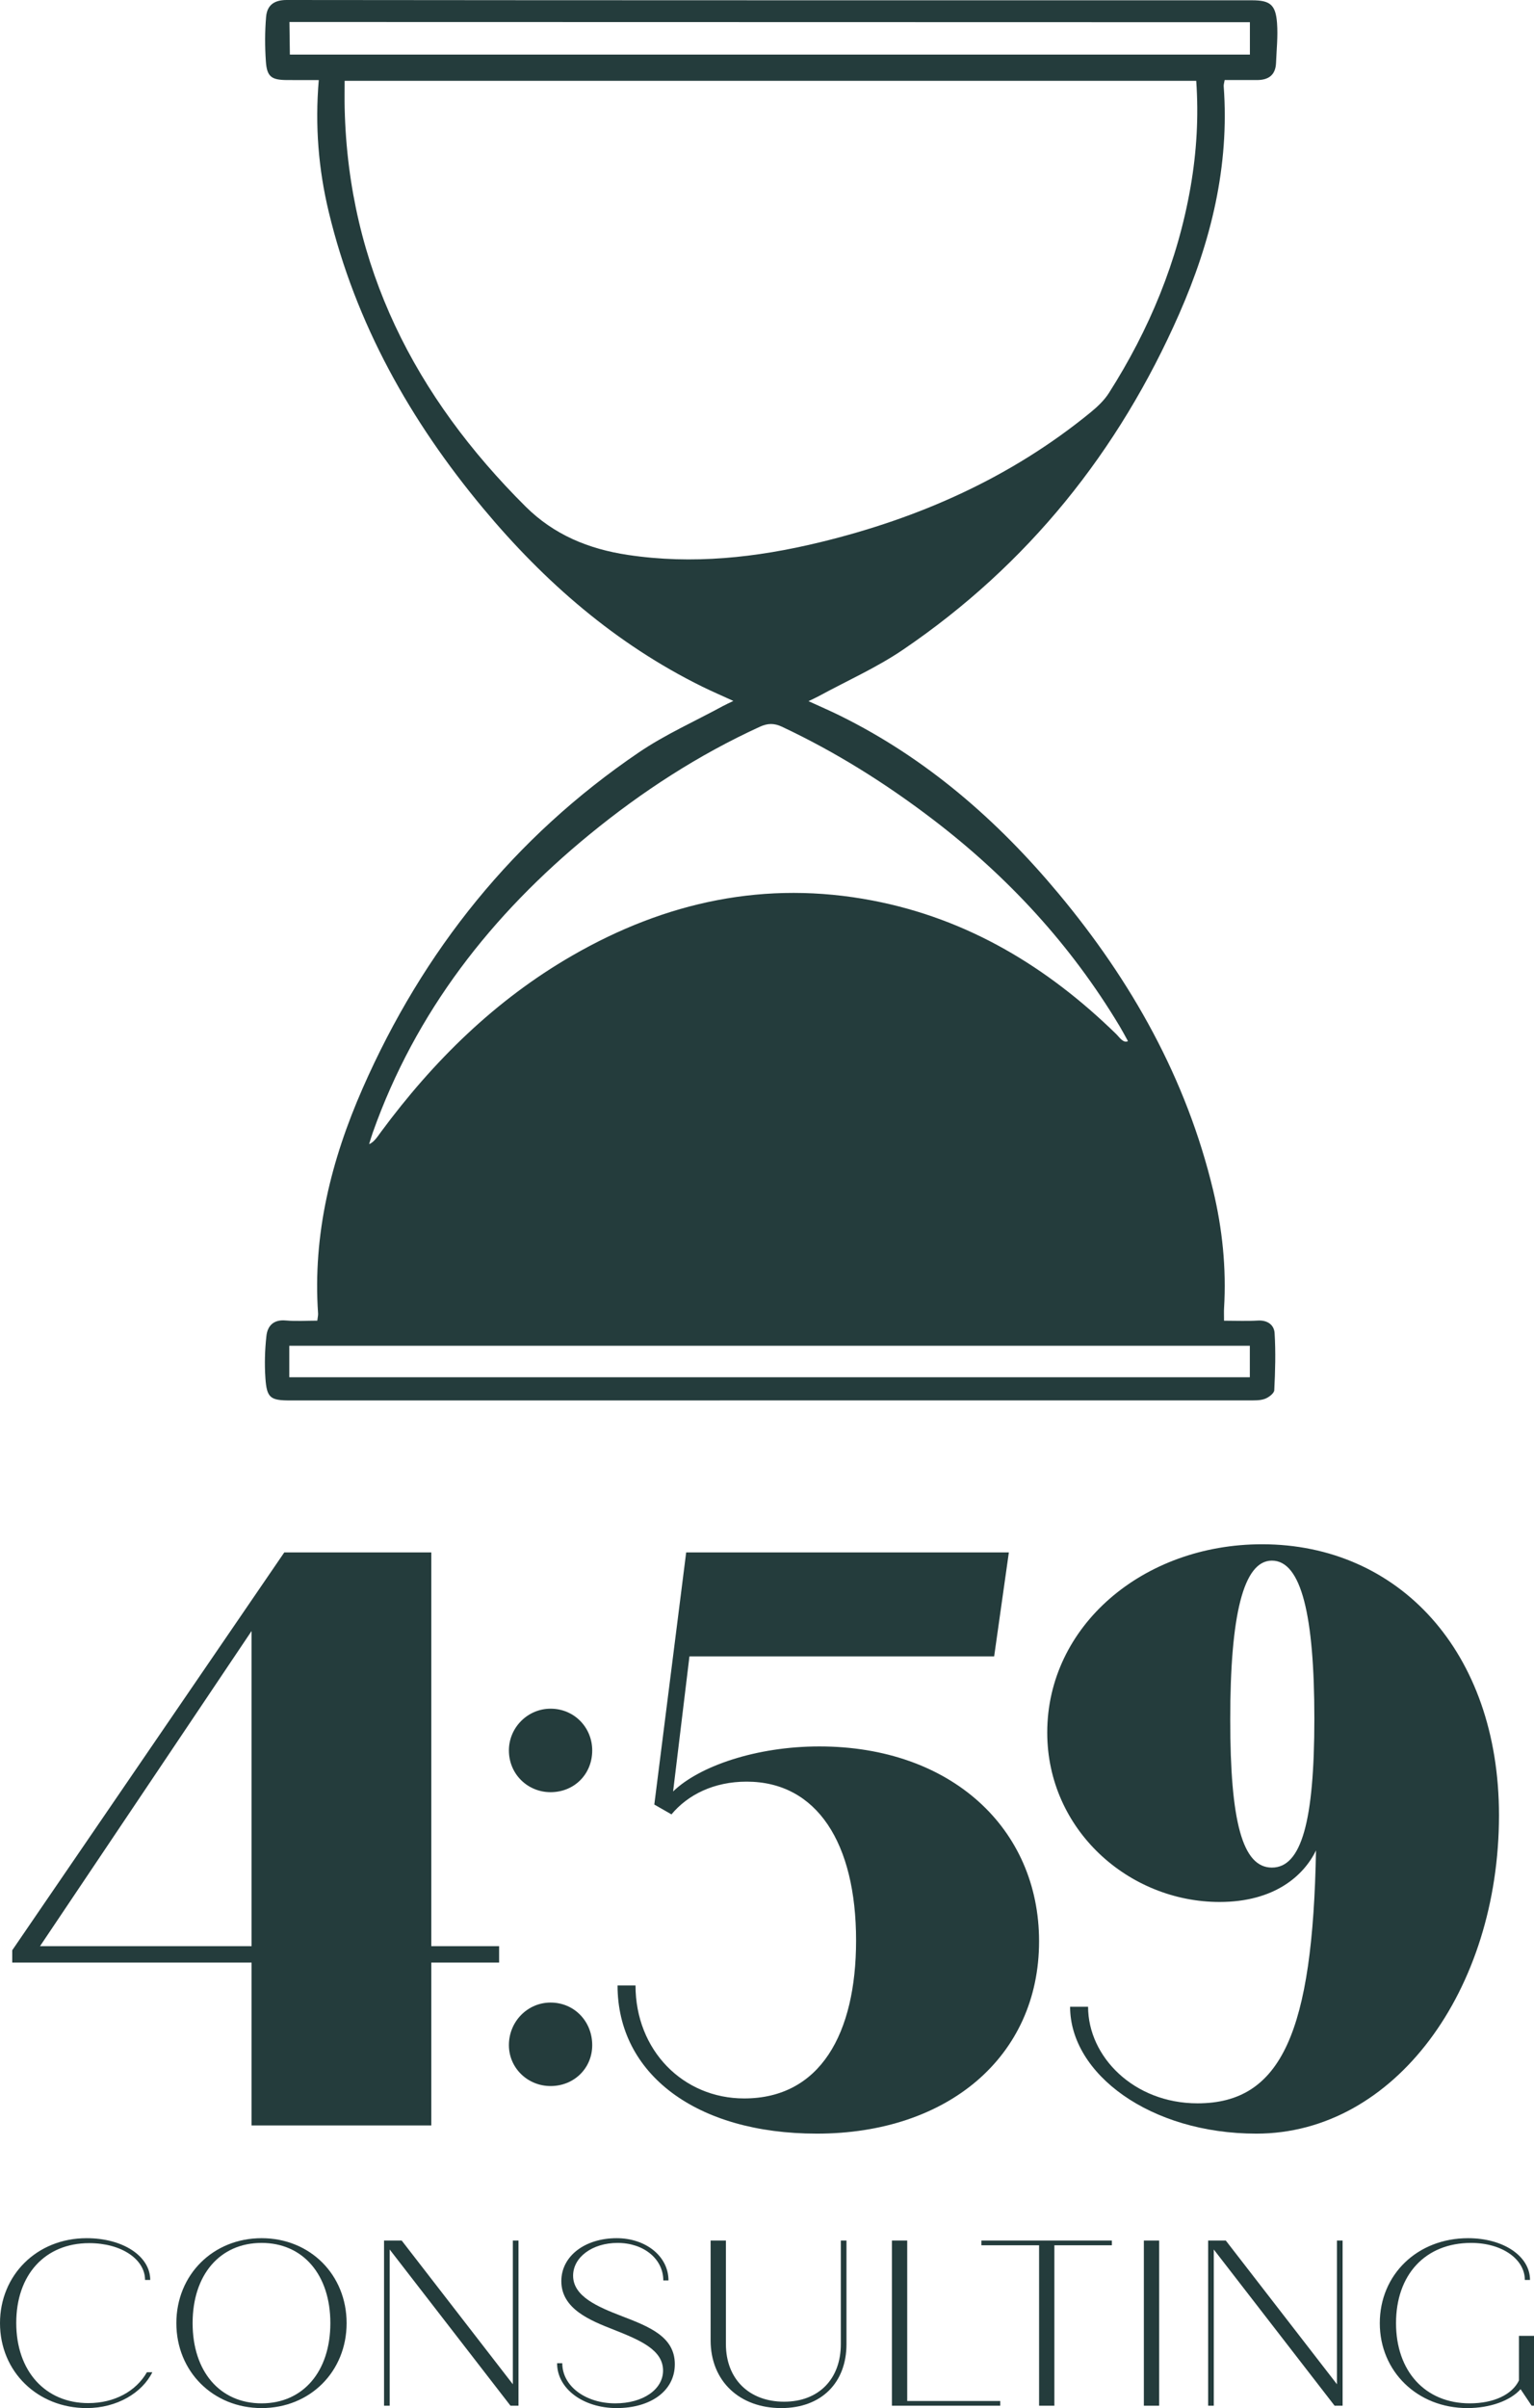
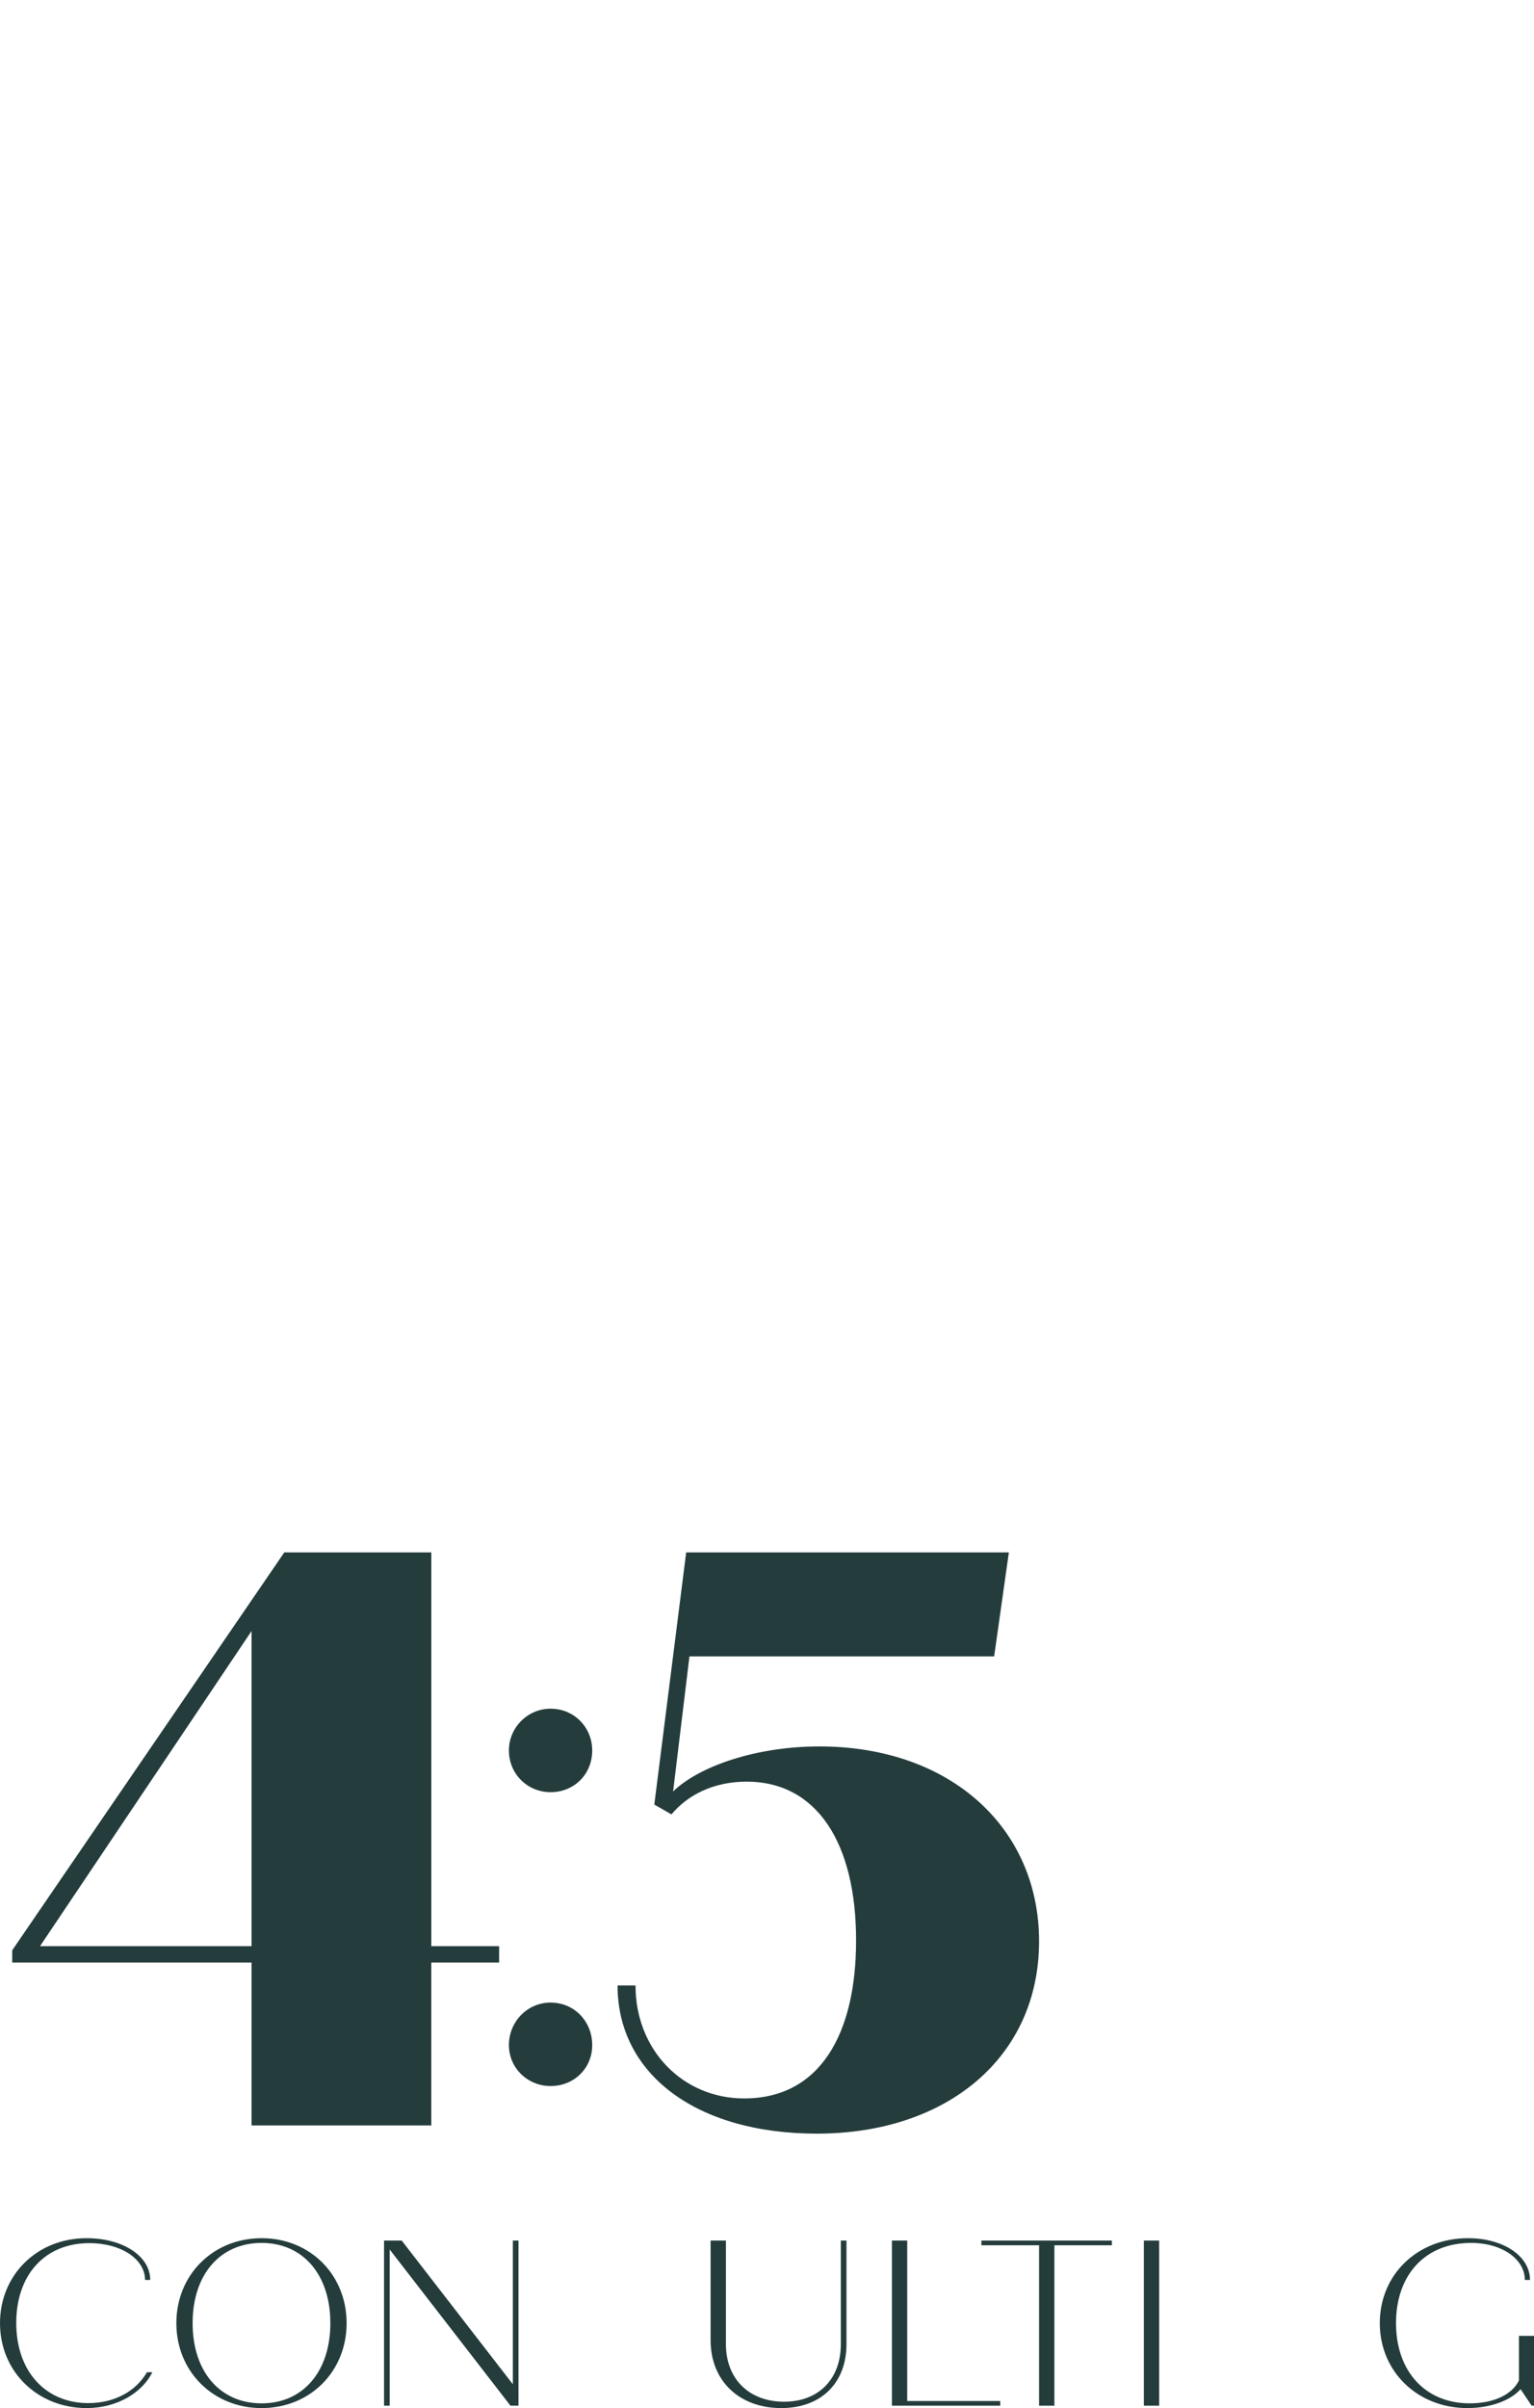
<svg xmlns="http://www.w3.org/2000/svg" xmlns:ns1="http://sodipodi.sourceforge.net/DTD/sodipodi-0.dtd" xmlns:ns2="http://www.inkscape.org/namespaces/inkscape" width="66.97pt" height="105.093pt" version="1.1" id="svg149" ns1:docname="mark.svg" ns2:version="1.1.2 (0a00cf5339, 2022-02-04)">
  <ns1:namedview id="namedview151" pagecolor="#ffffff" bordercolor="#666666" borderopacity="1.0" ns2:pageshadow="2" ns2:pageopacity="0.0" ns2:pagecheckerboard="0" ns2:document-units="pt" showgrid="false" ns2:zoom="2.8919889" ns2:cx="91.459548" ns2:cy="82.642087" ns2:window-width="1920" ns2:window-height="1008" ns2:window-x="0" ns2:window-y="0" ns2:window-maximized="1" ns2:current-layer="svg149" />
  <defs id="defs97" />
  <g id="shape-7b0b5970-464a-80cf-8004-781abcaddf67" transform="translate(-176.113,-53.889)">
    <g id="group0" transform="translate(175.488,53.264)" fill="none">
      <g id="shape-7b0b5970-464a-80cf-8004-781abcae8c2c" transform="translate(15.42)" fill="none">
        <g id="shape-7b0b5970-464a-80cf-8004-781abcb00144" fill="none">
          <g id="fills-7b0b5970-464a-80cf-8004-781abcb00144" fill="none">
-             <path id="shape0" transform="translate(0.624,0.625)" fill="#243c3c" d="m 55.831,76.851 c 0.703,0 1.338,0.029 1.969,-0.009 0.562,-0.033 0.946,0.254 0.975,0.732 0.067,1.104 0.037,2.217 -0.02,3.323 -0.01,0.183 -0.33,0.425 -0.554,0.504 -0.29,0.102 -0.627,0.086 -0.944,0.086 -18.592,0.004 -37.184,0.004 -55.776,0.004 -1.165,0 -1.371,-0.143 -1.451,-1.3 -0.056,-0.813 -0.031,-1.64 0.058,-2.45 C 0.153,77.146 0.508,76.773 1.212,76.837 c 0.604,0.055 1.217,0.011 1.838,0.011 0.023,-0.199 0.053,-0.31 0.046,-0.418 -0.318,-4.601 0.765,-8.937 2.593,-13.098 3.522,-8.019 8.816,-14.617 16.076,-19.548 1.536,-1.044 3.261,-1.809 4.899,-2.701 0.173,-0.093 0.353,-0.173 0.606,-0.296 -0.66,-0.303 -1.244,-0.553 -1.813,-0.833 C 20.421,37.471 16.28,33.87 12.711,29.587 8.467,24.493 5.278,18.833 3.717,12.33 c -0.596,-2.481 -0.806,-4.996 -0.581,-7.671 -0.645,0 -1.249,0.003 -1.852,-10e-4 C 0.379,4.652 0.118,4.466 0.057,3.571 -0.002,2.712 -0.003,1.841 0.07,0.984 0.127,0.323 0.511,-9.97692e-4 1.27,2.30765e-6 19.999,0.021 38.728,0.016 57.457,0.017 c 1.052,0 1.38,0.253 1.459,1.325 0.058,0.768 -0.028,1.547 -0.058,2.321 -0.029,0.716 -0.449,0.998 -1.121,0.995 -0.612,-0.003 -1.224,-0.001 -1.869,-0.001 -0.025,0.154 -0.063,0.261 -0.056,0.364 0.341,4.648 -0.739,9.03 -2.587,13.234 -3.524,8.019 -8.817,14.617 -16.077,19.549 -1.536,1.043 -3.261,1.808 -4.899,2.7 -0.172,0.093 -0.352,0.173 -0.605,0.296 0.66,0.303 1.244,0.553 1.813,0.834 5.036,2.482 9.177,6.084 12.746,10.367 4.244,5.093 7.434,10.753 8.993,17.256 0.54,2.255 0.775,4.54 0.637,6.859 -0.013,0.203 -0.002,0.406 -0.002,0.735 z M 54.213,4.704 H 4.642 c 0,0.564 -0.01,1.083 0.002,1.602 0.216,9.225 4.103,16.773 10.531,23.17 1.657,1.648 3.676,2.47 5.94,2.812 3.78,0.572 7.501,0.161 11.178,-0.729 5.784,-1.399 11.12,-3.762 15.762,-7.556 0.4,-0.327 0.798,-0.7 1.073,-1.131 2.353,-3.693 4.006,-7.67 4.757,-12.002 0.351,-2.027 0.474,-4.066 0.328,-6.166 z m -3.974,55.879 c -0.131,-0.24 -0.343,-0.63 -0.483,-0.865 -2.839,-4.733 -6.501,-8.704 -10.889,-12.049 -2.749,-2.096 -5.645,-3.912 -8.769,-5.381 -0.456,-0.214 -0.828,-0.208 -1.285,0.001 -3.583,1.64 -6.86,3.767 -9.903,6.258 -5.72,4.681 -10.137,10.325 -12.633,17.364 -0.078,0.219 -0.14,0.443 -0.209,0.664 0.283,-0.103 0.501,-0.454 0.688,-0.708 3.056,-4.134 6.658,-7.68 11.134,-10.261 5.444,-3.14 11.254,-4.397 17.484,-3.204 5.547,1.063 10.172,3.86 14.177,7.766 0.191,0.186 0.414,0.552 0.688,0.415 z m 7.098,-59.289 c -0.505,0 -55.088,-0.013 -55.908,-0.013 0.004,0.062 0.025,1.781 0.025,1.895 H 57.337 Z m -0.004,77.015 H 1.42 v 1.832 H 57.333 Z" />
-           </g>
+             </g>
        </g>
      </g>
      <g id="shape-7b0b5970-464a-80cf-8004-781abcb05dad" transform="translate(0.712,89.859)" fill="none">
        <g id="shape-7b0b5970-464a-80cf-8004-781abcb0b92f" transform="translate(0,0.476)" fill="none">
          <g id="fills-7b0b5970-464a-80cf-8004-781abcb0b92f" fill="none">
            <path id="shape1" transform="translate(0.625,0.625)" fill="#243c3c" d="m 28.341,23.864 h -3.947 v 9.478 H 13.932 V 23.864 H 0 V 23.149 L 15.835,0 h 8.559 v 22.911 h 3.947 z M 13.932,22.911 V 4.572 L 1.617,22.911 Z" />
          </g>
        </g>
        <g id="shape-7b0b5970-464a-80cf-8004-781abcb0d1d8" transform="translate(28.911,9.568)" fill="none">
          <g id="fills-7b0b5970-464a-80cf-8004-781abcb0d1d8" fill="none">
            <path id="shape2" transform="translate(0.625,0.625)" fill="#243c3c" d="M 0,2.429 C 0,1.096 1.094,0 2.425,0 3.804,0 4.85,1.096 4.85,2.429 4.85,3.811 3.804,4.858 2.425,4.858 1.094,4.858 0,3.811 0,2.429 Z M 0,19.577 C 0,18.195 1.094,17.1 2.425,17.1 c 1.379,0 2.425,1.095 2.425,2.477 0,1.334 -1.046,2.381 -2.425,2.381 C 1.094,21.958 0,20.911 0,19.577 Z" />
          </g>
        </g>
        <g id="shape-7b0b5970-464a-80cf-8004-781abcb14181" transform="translate(35.235,0.476)" fill="none">
          <g id="fills-7b0b5970-464a-80cf-8004-781abcb14181" fill="none">
            <path id="shape3" transform="translate(0.625,0.625)" fill="#243c3c" d="m 24.537,22.625 c 0,6.716 -5.326,11.194 -12.934,11.194 C 4.565,33.819 0,30.342 0,25.197 h 1.046 c 0,3.763 2.758,6.574 6.325,6.574 4.422,0 6.514,-3.763 6.514,-9.194 0,-5.668 -2.282,-9.24 -6.372,-9.24 -1.902,0 -3.423,0.762 -4.374,1.905 L 2.14,14.67 3.995,0 H 22.778 L 21.922,6.049 H 4.185 l -0.951,7.859 c 1.522,-1.476 4.85,-2.62 8.512,-2.62 7.656,0 12.791,4.764 12.791,11.337 z" />
          </g>
        </g>
        <g id="shape-7b0b5970-464a-80cf-8004-781abcb19b03" transform="translate(60.247)" fill="none">
          <g id="fills-7b0b5970-464a-80cf-8004-781abcb19b03" fill="none">
-             <path id="shape4" transform="translate(0.625,0.625)" fill="#243c3c" d="m 26.296,15.766 c 0,10.193 -6.086,18.529 -14.123,18.529 -6.181,0 -10.842,-3.477 -10.842,-7.383 h 1.047 c 0,2.905 2.662,5.62 6.371,5.62 4.898,0 6.705,-4.191 6.896,-14.718 -0.714,1.477 -2.426,3.001 -5.612,3.001 C 4.755,20.815 0,16.623 0,10.955 0,4.763 5.564,0 12.506,0 c 7.941,0 13.79,6.239 13.79,15.766 z M 15.549,10.145 c 0,-6.002 -0.76,-9.193 -2.472,-9.193 -1.665,0 -2.425,3.191 -2.425,9.241 0,5.954 0.713,8.621 2.425,8.621 1.712,0 2.472,-2.667 2.472,-8.669 z" />
-           </g>
+             </g>
        </g>
      </g>
      <g id="shape-7b0b5970-464a-80cf-8004-781abcb1f26e" transform="translate(0,130.238)" fill="none">
        <g id="shape-7b0b5970-464a-80cf-8004-781abcb202c6" fill="none">
          <g id="fills-7b0b5970-464a-80cf-8004-781abcb202c6" fill="none">
            <path id="shape5" transform="translate(0.625,0.625)" fill="#243c3c" d="M 0,4.943 C 0,2.169 2.125,0 5.044,0 7.155,0 8.745,1.044 8.745,2.43 H 8.443 c 0,-1.208 -1.384,-2.142 -3.248,-2.142 -2.577,0 -4.249,1.84 -4.249,4.641 0,2.829 1.713,4.668 4.194,4.668 1.535,0 2.783,-0.7 3.413,-1.798 H 8.868 C 8.279,8.993 6.812,9.886 5.044,9.886 2.193,9.886 0,7.771 0,4.943 Z" />
          </g>
        </g>
        <g id="shape-7b0b5970-464a-80cf-8004-781abcb24900" transform="translate(10.266)" fill="none">
          <g id="fills-7b0b5970-464a-80cf-8004-781abcb24900" fill="none">
            <path id="shape6" transform="translate(0.625,0.625)" fill="#243c3c" d="M 0,4.943 C 0,2.128 2.138,0 4.962,0 7.785,0 9.91,2.128 9.91,4.943 9.91,7.758 7.785,9.886 4.962,9.886 2.138,9.886 0,7.758 0,4.943 Z m 8.964,0 c 0,-2.815 -1.59,-4.668 -4.002,-4.668 -2.426,0 -4.016,1.853 -4.016,4.668 0,2.815 1.59,4.668 4.016,4.668 2.412,0 4.002,-1.853 4.002,-4.668 z" />
          </g>
        </g>
        <g id="shape-7b0b5970-464a-80cf-8004-781abcb24901" transform="translate(22.355,0.138)" fill="none">
          <g id="fills-7b0b5970-464a-80cf-8004-781abcb24901" fill="none">
            <path id="shape7" transform="translate(0.625,0.625)" fill="#243c3c" d="M 7.826,0 V 9.61 H 7.36 L 0.329,0.521 V 9.61 H 0 V 0 H 1.028 L 7.497,8.361 V 0 Z" />
          </g>
        </g>
        <g id="shape-7b0b5970-464a-80cf-8004-781abcb2a1e1" transform="translate(32.428)" fill="none">
          <g id="fills-7b0b5970-464a-80cf-8004-781abcb2a1e1" fill="none">
-             <path id="shape8" transform="translate(0.625,0.625)" fill="#243c3c" d="m 0,7.277 h 0.302 c 0,1.332 1.357,2.334 3.084,2.334 1.617,0 2.782,-0.81 2.782,-1.908 C 6.168,6.494 4.825,5.931 3.304,5.327 1.933,4.792 0.247,4.119 0.247,2.499 0.247,1.044 1.618,0 3.468,0 5.168,0 6.484,1.057 6.484,2.458 H 6.182 c 0,-1.249 -1.138,-2.183 -2.659,-2.183 -1.481,0 -2.591,0.837 -2.591,1.908 0,1.209 1.439,1.813 2.824,2.348 1.603,0.618 3.097,1.195 3.097,2.801 0,1.579 -1.439,2.554 -3.385,2.554 C 1.521,9.886 0,8.76 0,7.277 Z" />
-           </g>
+             </g>
        </g>
        <g id="shape-7b0b5970-464a-80cf-8004-781abcb2f1a3" transform="translate(41.365,0.138)" fill="none">
          <g id="fills-7b0b5970-464a-80cf-8004-781abcb2f1a3" fill="none">
            <path id="shape9" transform="translate(0.625,0.625)" fill="#243c3c" d="M 0,5.807 V 0 h 0.89 v 6.027 c 0,2.032 1.357,3.35 3.386,3.35 2.015,0 3.303,-1.318 3.303,-3.35 V 0 H 7.908 V 6.027 C 7.908,8.265 6.455,9.748 4.112,9.748 1.685,9.748 0,8.182 0,5.807 Z" />
          </g>
        </g>
        <g id="shape-7b0b5970-464a-80cf-8004-781abcb2f1a4" transform="translate(51.918,0.137)" fill="none">
          <g id="fills-7b0b5970-464a-80cf-8004-781abcb2f1a4" fill="none">
            <path id="shape10" transform="translate(0.625,0.625)" fill="#243c3c" d="M 6.305,9.337 V 9.611 H 0 V 0 h 0.891 v 9.337 z" />
          </g>
        </g>
        <g id="shape-7b0b5970-464a-80cf-8004-781abcb30a38" transform="translate(57.126,0.138)" fill="none">
          <g id="fills-7b0b5970-464a-80cf-8004-781abcb30a38" fill="none">
            <path id="shape11" transform="translate(0.625,0.625)" fill="#243c3c" d="M 7.594,0.274 H 4.249 V 9.61 H 3.359 V 0.274 H 0 V 0 h 7.594 z" />
          </g>
        </g>
        <g id="shape-7b0b5970-464a-80cf-8004-781abcb30a39" transform="translate(66.584,0.138)" fill="none">
          <g id="fills-7b0b5970-464a-80cf-8004-781abcb30a39" fill="none">
            <path id="shape12" transform="translate(0.625,0.625)" fill="#243c3c" d="M 0,0 H 0.89 V 9.61 H 0 Z" />
          </g>
        </g>
        <g id="shape-7b0b5970-464a-80cf-8004-781abcb3606e" transform="translate(70.325,0.138)" fill="none">
          <g id="fills-7b0b5970-464a-80cf-8004-781abcb3606e" fill="none">
-             <path id="shape13" transform="translate(0.625,0.625)" fill="#243c3c" d="M 7.827,0 V 9.61 H 7.361 L 0.329,0.521 V 9.61 H 0 V 0 h 1.028 l 6.47,8.361 V 0 Z" />
-           </g>
+             </g>
        </g>
        <g id="shape-7b0b5970-464a-80cf-8004-781abcb3606f" transform="translate(80.317)" fill="none">
          <g id="fills-7b0b5970-464a-80cf-8004-781abcb3606f" fill="none">
            <path id="shape14" transform="translate(0.625,0.625)" fill="#243c3c" d="M 8.977,5.684 V 9.748 H 8.84 L 8.196,8.787 C 7.607,9.446 6.442,9.886 5.098,9.886 2.193,9.886 0,7.758 0,4.943 0,2.128 2.179,0 5.14,0 7.195,0 8.744,1.044 8.744,2.43 H 8.443 c 0,-1.221 -1.344,-2.155 -3.125,-2.155 -2.687,0 -4.373,1.867 -4.373,4.668 0,2.801 1.7,4.668 4.291,4.668 1.398,0 2.467,-0.508 2.864,-1.332 V 5.684 Z" />
          </g>
        </g>
      </g>
    </g>
  </g>
</svg>